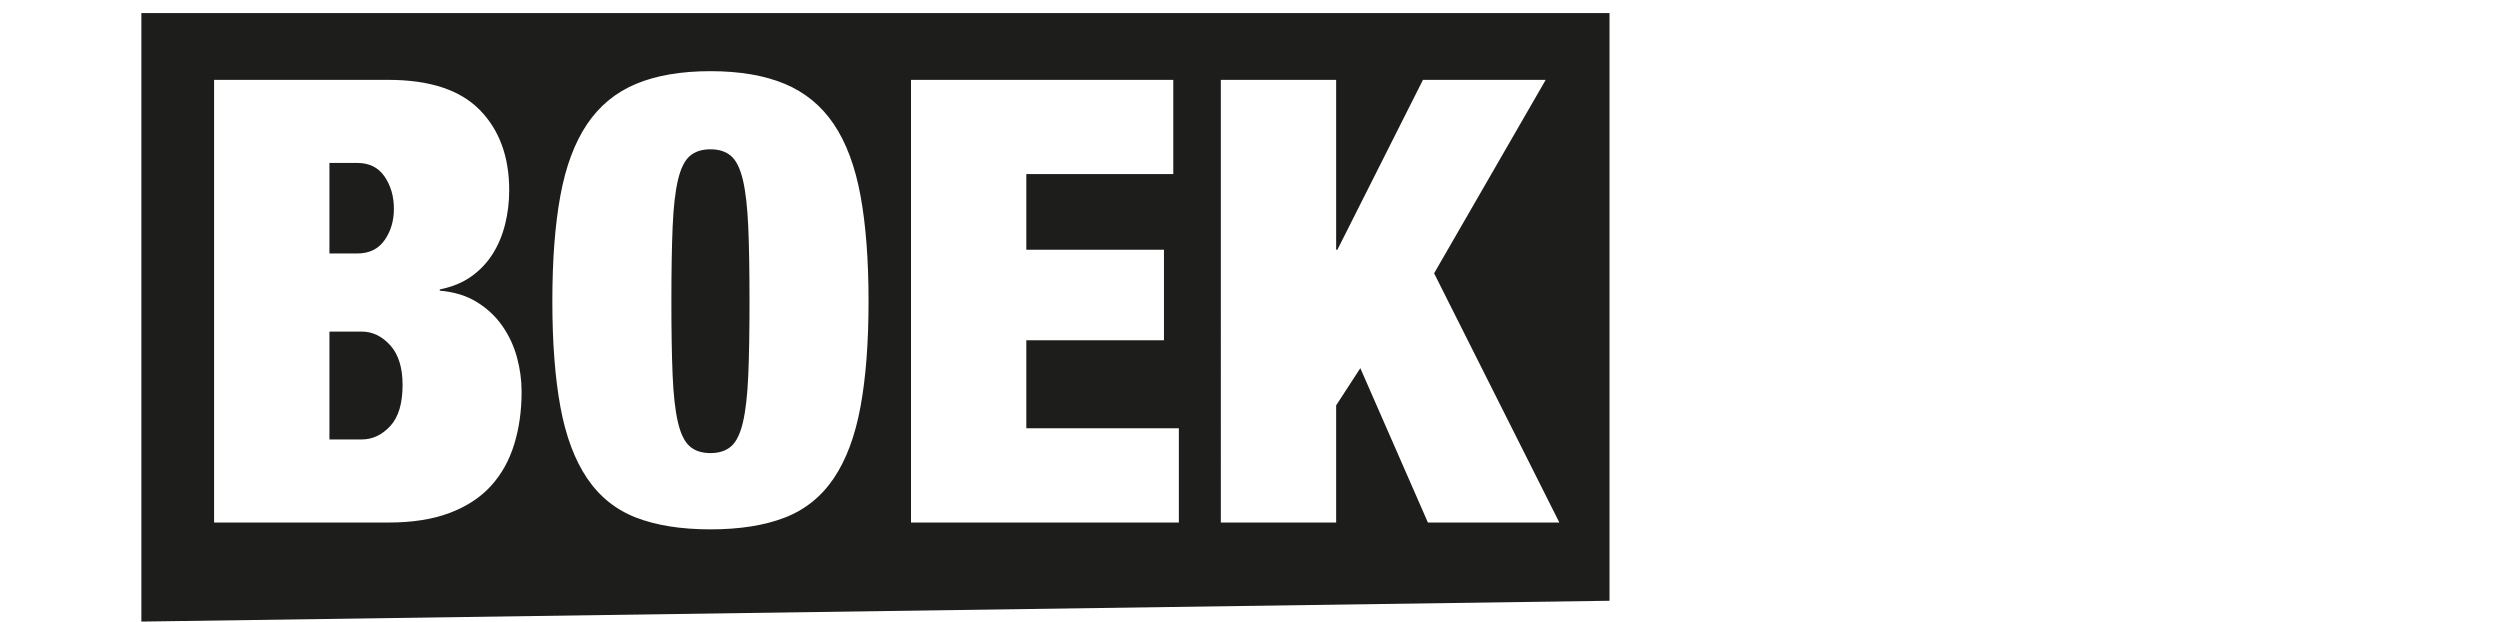
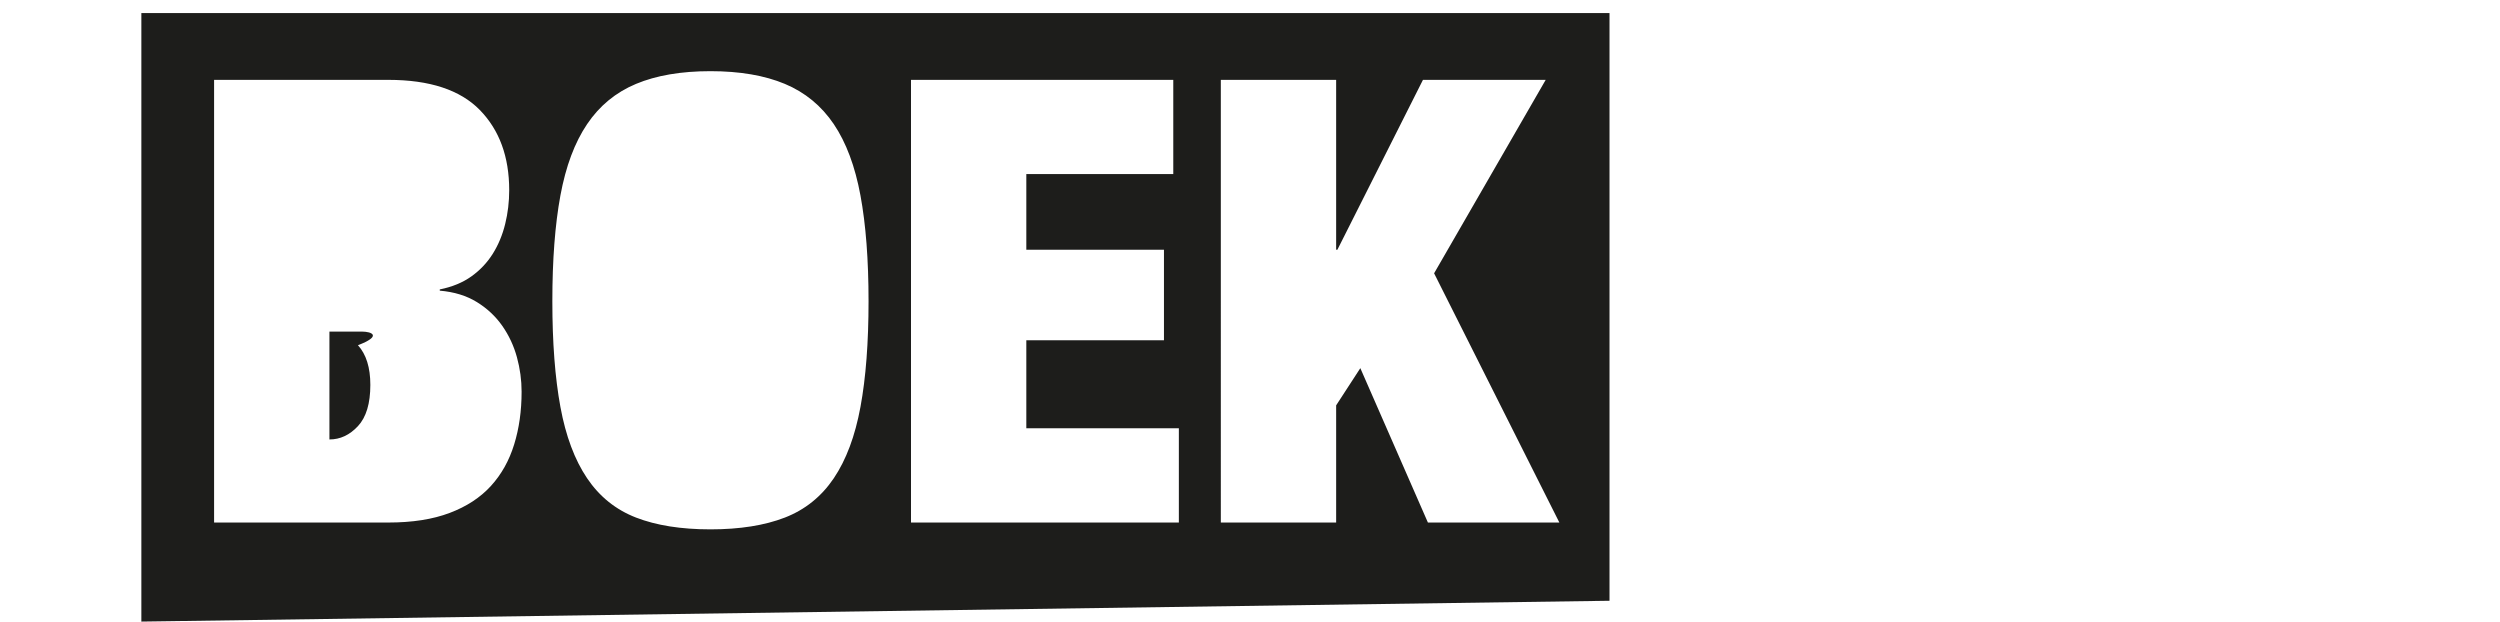
<svg xmlns="http://www.w3.org/2000/svg" version="1.1" id="Ebene_1" x="0px" y="0px" width="145.162px" height="36.092px" viewBox="0 0 145.162 36.092" enable-background="new 0 0 145.162 36.092" xml:space="preserve">
  <g>
-     <path fill="#1D1D1B" d="M43.141,10.469c-0.156-0.671-0.383-1.14-0.684-1.404s-0.7-0.396-1.204-0.396   c-0.504,0-0.906,0.132-1.207,0.396s-0.528,0.732-0.684,1.404c-0.157,0.672-0.258,1.579-0.306,2.718   c-0.048,1.14-0.072,2.574-0.072,4.302s0.023,3.163,0.072,4.302c0.048,1.14,0.149,2.046,0.306,2.718   c0.156,0.672,0.383,1.14,0.684,1.404c0.3,0.265,0.702,0.396,1.207,0.396c0.504,0,0.903-0.131,1.204-0.396   c0.301-0.264,0.527-0.731,0.684-1.404c0.156-0.671,0.258-1.578,0.307-2.718c0.049-1.14,0.072-2.574,0.072-4.302   s-0.023-3.162-0.072-4.302C43.398,12.047,43.297,11.141,43.141,10.469z" />
-     <path fill="#1D1D1B" d="M22.332,13.943c0.36-0.516,0.54-1.122,0.54-1.818c0-0.72-0.18-1.344-0.54-1.872   c-0.36-0.528-0.888-0.792-1.584-0.792h-1.62v5.256h1.62C21.443,14.717,21.971,14.459,22.332,13.943z" />
-     <path fill="#1D1D1B" d="M21,19.253h-1.872v6.264H21c0.624,0,1.175-0.257,1.656-0.774c0.48-0.516,0.72-1.314,0.72-2.394   c0-1.008-0.24-1.775-0.72-2.304C22.175,19.517,21.623,19.253,21,19.253z" />
+     <path fill="#1D1D1B" d="M21,19.253h-1.872v6.264c0.624,0,1.175-0.257,1.656-0.774c0.48-0.516,0.72-1.314,0.72-2.394   c0-1.008-0.24-1.775-0.72-2.304C22.175,19.517,21.623,19.253,21,19.253z" />
    <path fill="#1D1D1B" d="M8.208,0.759v35.333l85.248-1.209V0.759H8.208z M29.855,25.805c-0.288,0.936-0.738,1.741-1.35,2.412   c-0.612,0.672-1.41,1.194-2.394,1.566c-0.984,0.373-2.172,0.558-3.564,0.558H12.431V4.637h10.116c2.399,0,4.17,0.583,5.31,1.746   c1.14,1.165,1.71,2.718,1.71,4.662c0,0.672-0.078,1.326-0.234,1.962c-0.157,0.636-0.396,1.212-0.72,1.728   c-0.324,0.516-0.738,0.954-1.242,1.314c-0.504,0.36-1.116,0.612-1.836,0.756v0.072c0.84,0.072,1.56,0.294,2.16,0.666   c0.6,0.372,1.092,0.834,1.476,1.386c0.384,0.552,0.666,1.158,0.846,1.818c0.18,0.661,0.27,1.327,0.27,1.998   C30.287,23.849,30.144,24.869,29.855,25.805z M49.963,23.627c-0.312,1.692-0.828,3.072-1.547,4.14   c-0.721,1.068-1.67,1.831-2.844,2.286c-1.178,0.456-2.618,0.684-4.32,0.684c-1.705,0-3.145-0.229-4.32-0.684   c-1.176-0.456-2.124-1.218-2.844-2.286c-0.72-1.067-1.237-2.448-1.548-4.14c-0.312-1.692-0.468-3.738-0.468-6.138   c0-2.399,0.156-4.446,0.468-6.138c0.312-1.692,0.828-3.072,1.548-4.14c0.72-1.068,1.667-1.848,2.844-2.34   c1.176-0.491,2.616-0.738,4.32-0.738c1.702,0,3.142,0.247,4.32,0.738c1.174,0.492,2.123,1.272,2.844,2.34   c0.719,1.068,1.234,2.448,1.547,4.14c0.312,1.692,0.469,3.739,0.469,6.138C50.432,19.889,50.276,21.935,49.963,23.627z    M68.45,30.341H52.897V4.637h15.229v5.472h-8.533v4.392h7.992v5.256h-7.992v5.112h8.857V30.341z M82.911,30.341l-3.924-8.964   l-1.404,2.16v6.804h-6.696V4.637h6.696v9.864h0.072l4.969-9.864h7.127l-6.48,11.232l7.273,14.472H82.911z" />
  </g>
</svg>